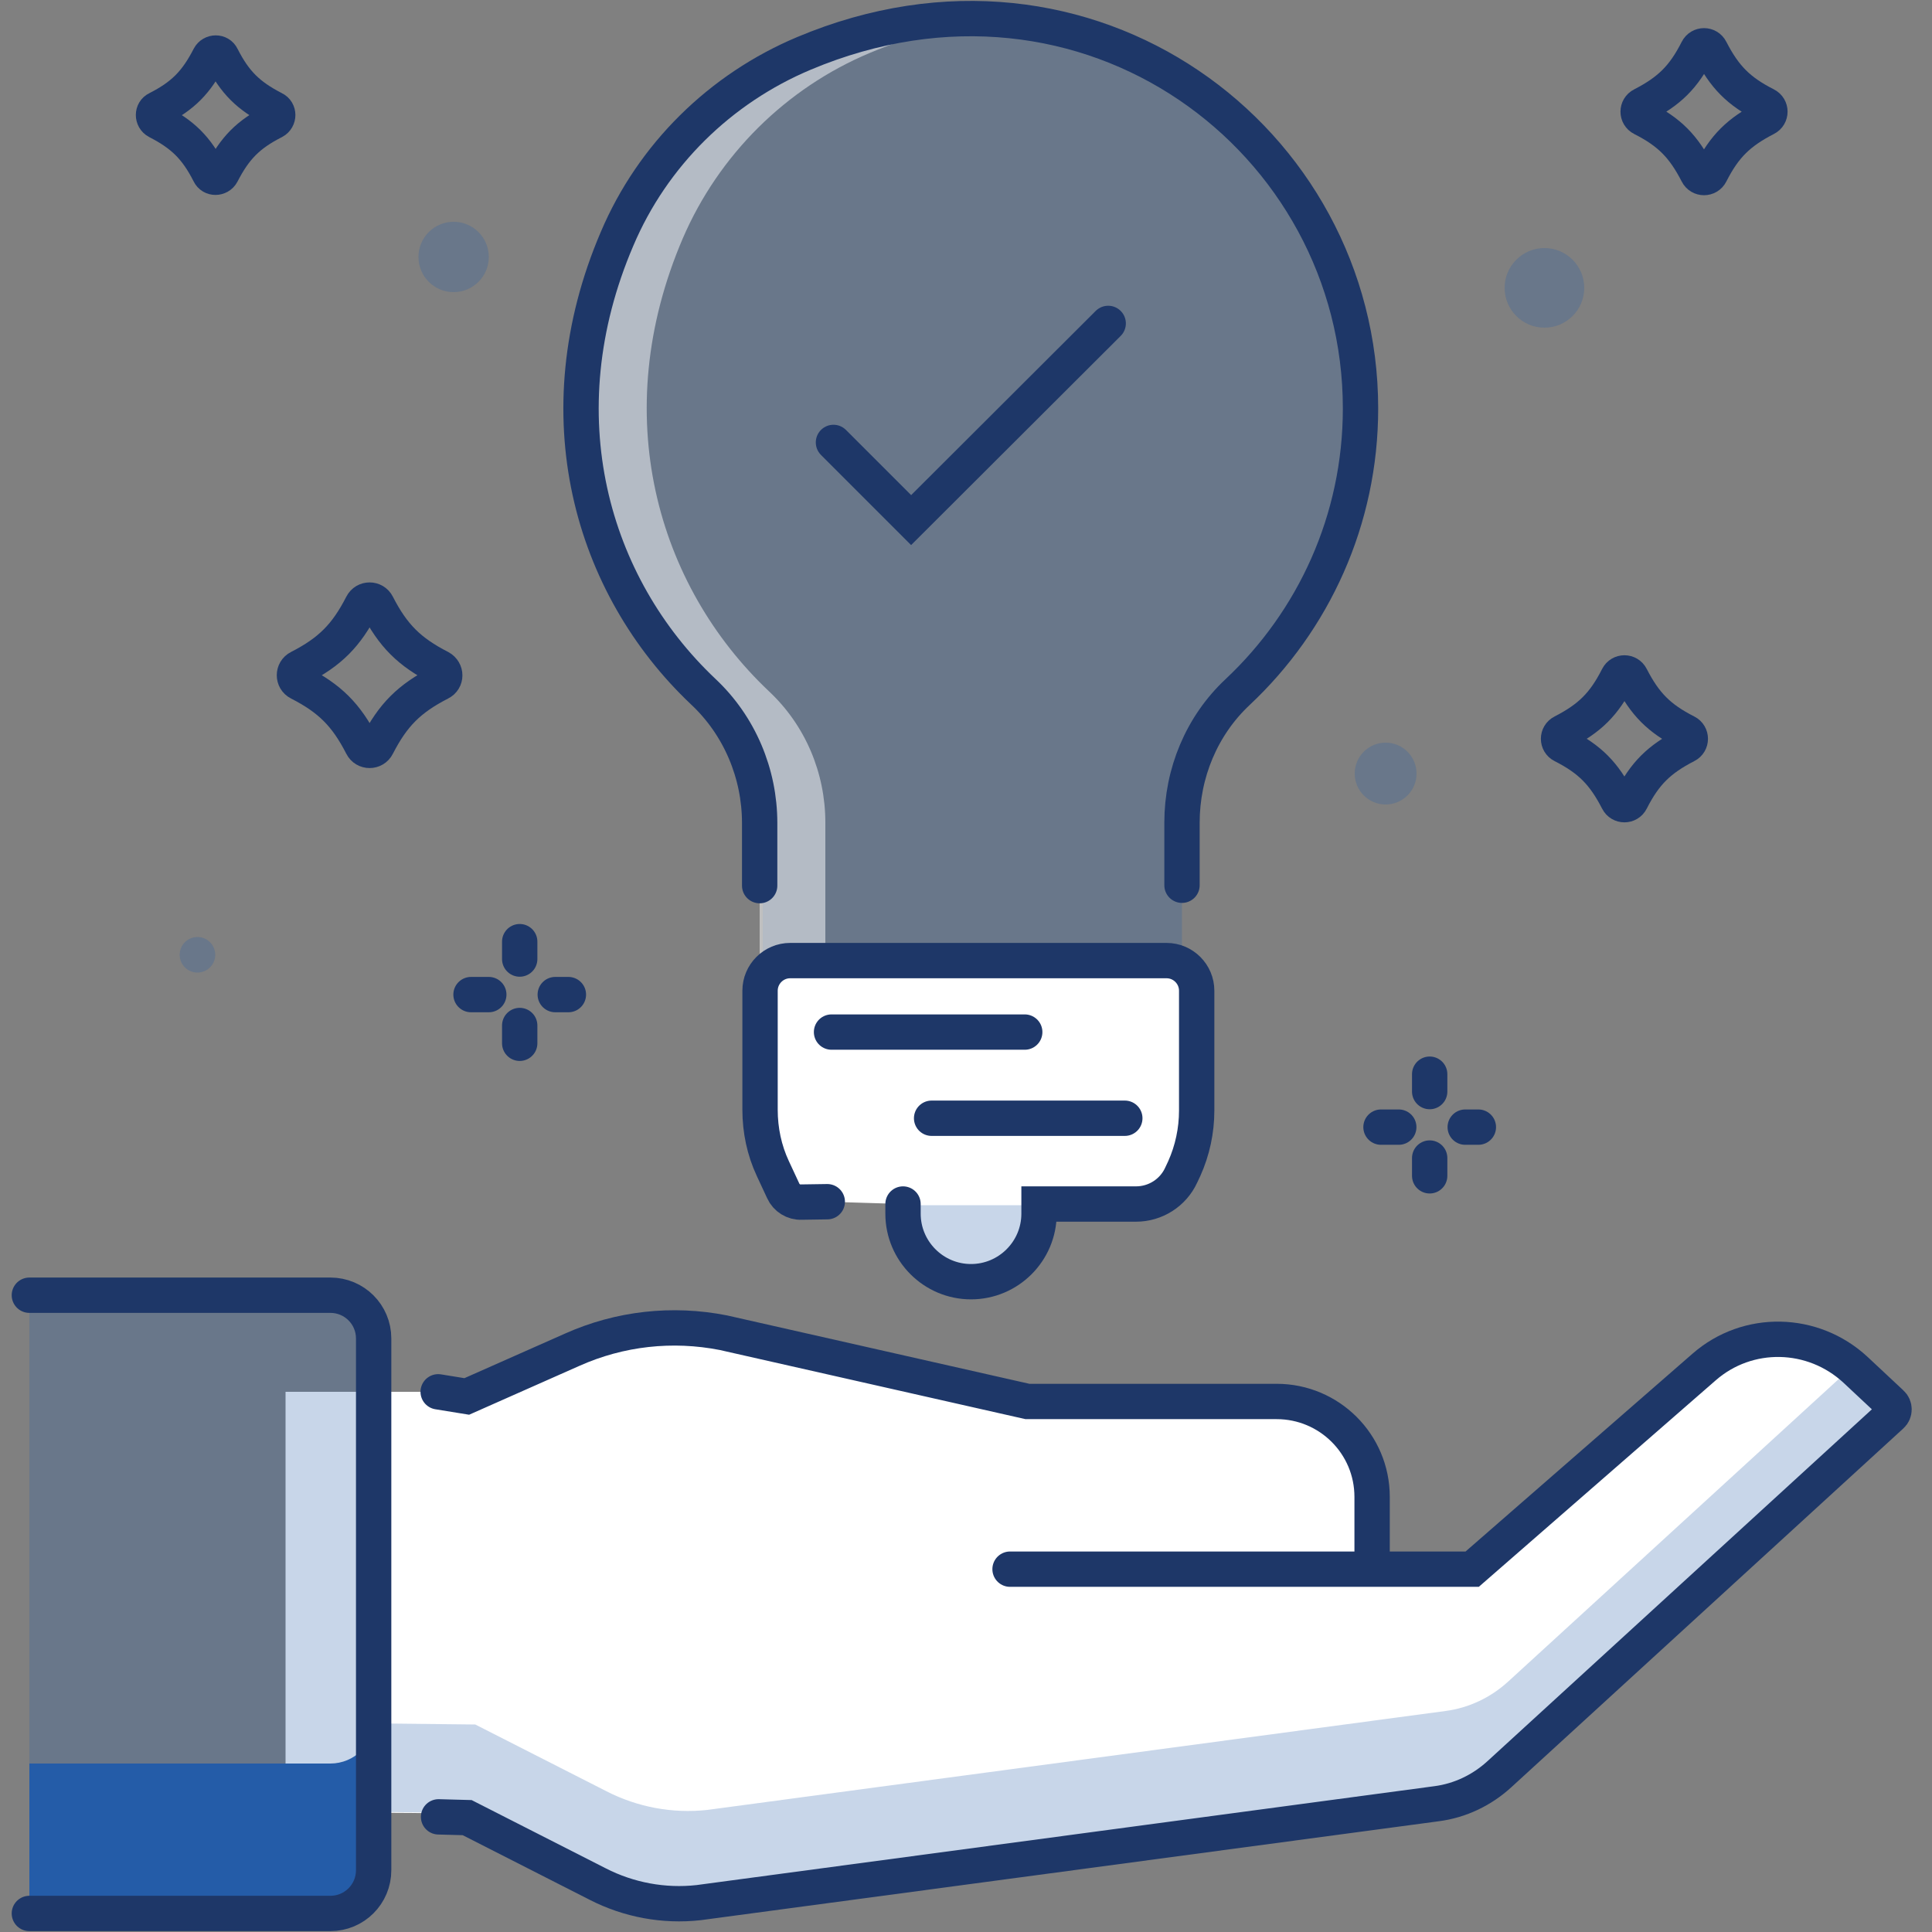
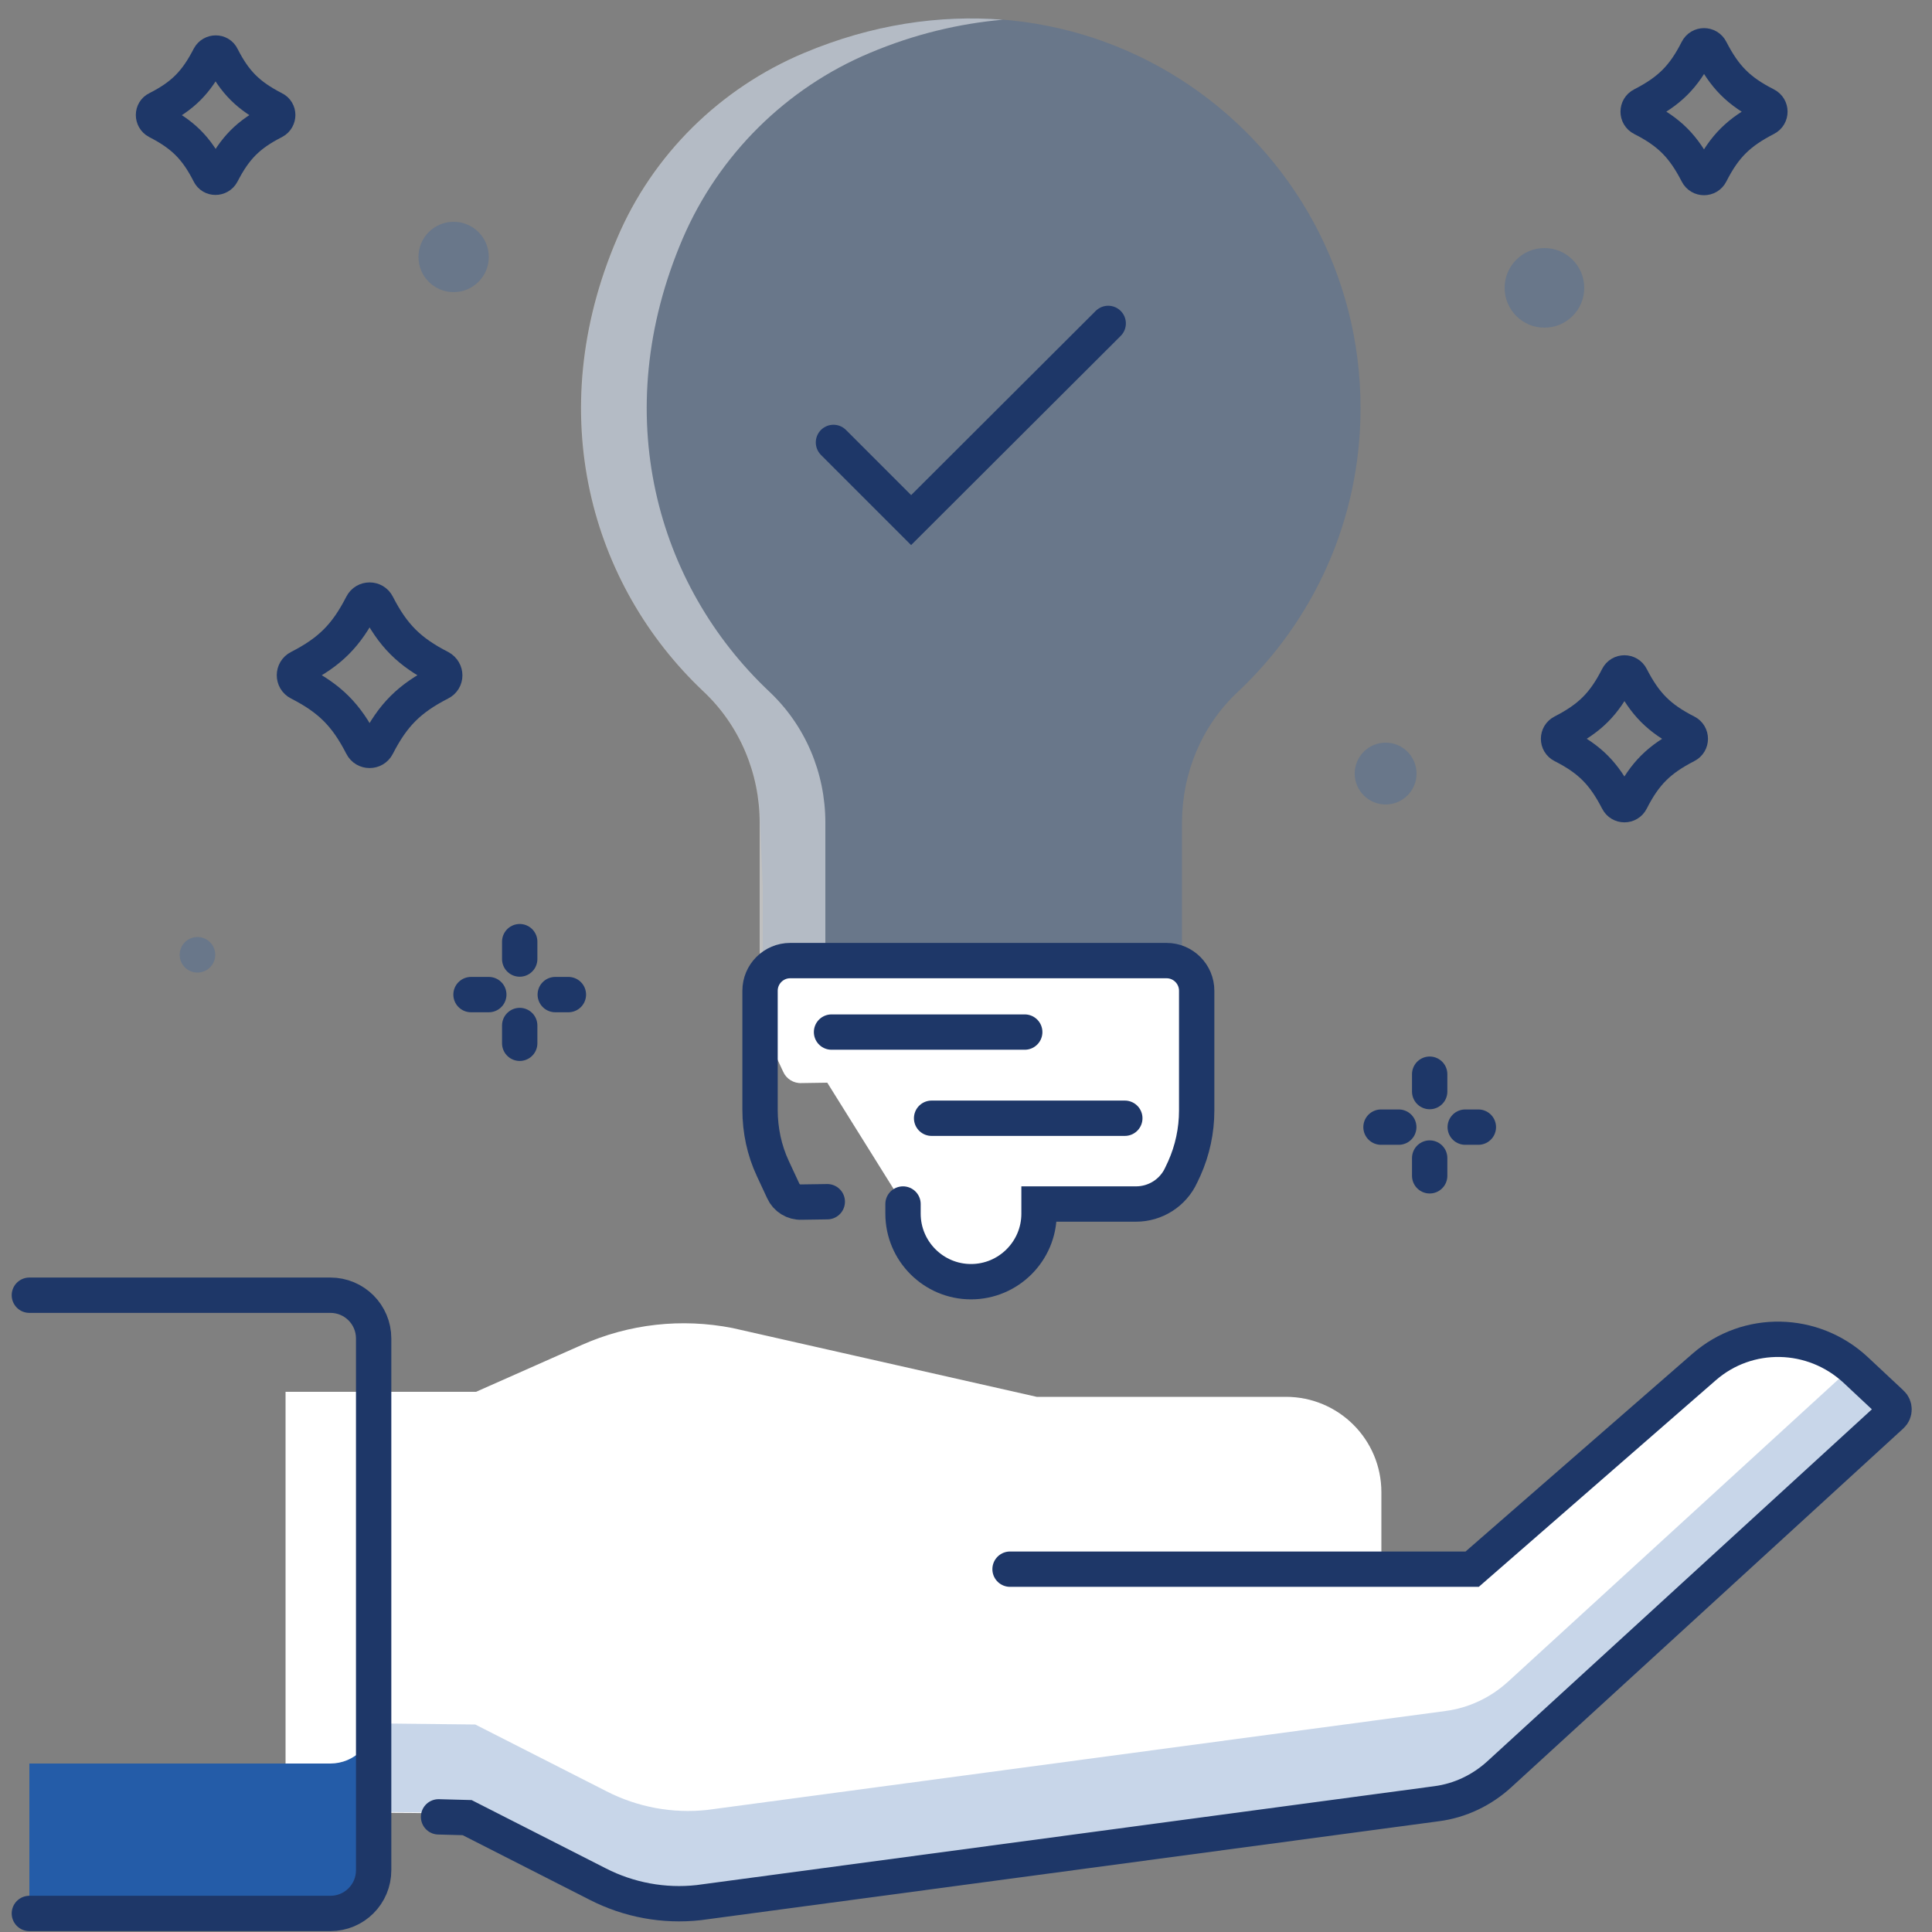
<svg xmlns="http://www.w3.org/2000/svg" version="1.1" id="Livello_1" x="0px" y="0px" viewBox="0 0 500 500" style="enable-background:new 0 0 500 500;" xml:space="preserve">
  <rect x="0" y="0" width="500" height="500" fill="#808080" stroke="none" />
  <style type="text/css">
	.st0{fill:#FFFFFF;}
	.st1{opacity:0.25;fill:#245CA8;}
	.st2{opacity:0.5;fill:#FFFFFF;}
	.st3{fill:none;stroke:#1E3768;stroke-width:9.146;stroke-linecap:round;stroke-miterlimit:10;}
	.st4{fill:#245CA8;}
</style>
  <path class="st0" d="M491.8,362l-9.3-8.7c-10.9-10.3-27.9-10.6-39.2-0.7l-60,52.3h-25.8v-18.7c0-13.7-11.1-24.7-24.7-24.7h-64.5  l-78.7-17.8c-13.2-2.6-26.8-1.1-39.1,4.4l-27.3,12.1H73.9v108.8l49.1,0.3l33.8,17.2c8.1,4.1,17.1,5.8,26.1,4.8l191-25.6  c6-0.8,11.7-3.4,16.2-7.6l101.5-92.9C492.6,364.3,492.6,362.8,491.8,362z" />
  <path class="st1" d="M482.5,353.3c-0.5-0.4-1-0.8-1.4-1.2l-90.8,83.1c-4.5,4.1-10.1,6.8-16.2,7.6l-191,25.6c-9,1-18.1-0.7-26.1-4.8  L123,446.3L95.6,446v22.9l27.4,0.3l33.8,17.2c8.1,4.1,17.1,5.8,26.1,4.8l191-25.6c6-0.8,11.7-3.4,16.2-7.6l101.5-92.9  c0.9-0.8,0.9-2.2,0-3.1L482.5,353.3z" />
  <path class="st1" d="M208.2,13.7c-21.7,9.1-39.2,26.3-48.4,48c-19.5,45.5-6.7,89.8,22.3,117.2c9.4,8.8,14.6,21.2,14.6,34l0.7,16.2  v29.4h108.5v-29.4v-16.2c0-12.8,5.1-25.1,14.4-33.8c19.6-18.4,31.8-44.5,31.8-73.4C352.2,36,281.7-17.1,208.2,13.7z" />
  <path class="st2" d="M199,178.9c-29-27.4-41.8-71.7-22.3-117.2c9.3-21.6,26.7-38.9,48.4-48c11.6-4.9,23.2-7.6,34.4-8.6  c-16.3-1.3-33.8,1.2-51.4,8.6c-21.7,9.1-39.2,26.3-48.4,48c-19.5,45.5-6.7,89.8,22.3,117.2c9.4,8.8,14.6,21.2,14.6,34v45.9h17v-45.9  C213.6,200,208.4,187.7,199,178.9z" />
-   <path id="XMLID_56_" class="st0" d="M233.7,311.6v2.5c0,9.7,7.9,17.6,17.6,17.6l0,0c9.7,0,17.6-7.9,17.6-17.6v-2.5H294  c5,0,9.6-2.9,11.7-7.5l0.8-1.7c2.1-4.7,3.2-9.8,3.2-15v-31c0-4.3-3.5-7.8-7.8-7.8h-97.4c-4.3,0-7.8,3.5-7.8,7.8v30.8  c0,5.3,1.1,10.5,3.3,15.2l2.7,5.8c0.8,1.8,2.7,3,4.7,2.9l6.7-0.1L233.7,311.6z" />
-   <path class="st1" d="M233.7,311.9v2.2c0,9.7,7.9,17.6,17.6,17.6h0c9.7,0,17.6-7.9,17.6-17.6v-2.2H233.7z" />
+   <path id="XMLID_56_" class="st0" d="M233.7,311.6v2.5c0,9.7,7.9,17.6,17.6,17.6l0,0c9.7,0,17.6-7.9,17.6-17.6v-2.5H294  c5,0,9.6-2.9,11.7-7.5l0.8-1.7c2.1-4.7,3.2-9.8,3.2-15v-31c0-4.3-3.5-7.8-7.8-7.8h-97.4c-4.3,0-7.8,3.5-7.8,7.8c0,5.3,1.1,10.5,3.3,15.2l2.7,5.8c0.8,1.8,2.7,3,4.7,2.9l6.7-0.1L233.7,311.6z" />
  <path id="XMLID_55_" class="st3" d="M233.7,311.6v2.5c0,9.7,7.9,17.6,17.6,17.6l0,0c9.7,0,17.6-7.9,17.6-17.6v-2.5H294  c5,0,9.6-2.9,11.7-7.5l0.8-1.7c2.1-4.7,3.2-9.8,3.2-15v-31c0-4.3-3.5-7.8-7.8-7.8h-97.4c-4.3,0-7.8,3.5-7.8,7.8v30.8  c0,5.3,1.1,10.5,3.3,15.2l2.7,5.8c0.8,1.8,2.7,3,4.7,2.9l6.7-0.1" />
-   <path id="XMLID_50_" class="st3" d="M305.9,229.1v-16.2c0-12.8,5.1-25.1,14.4-33.8c19.6-18.4,31.8-44.5,31.8-73.4  c0-69.6-70.5-122.8-144-91.9c-21.7,9.1-39.2,26.3-48.4,48c-19.5,45.5-6.7,89.8,22.3,117.2c9.4,8.8,14.6,21.2,14.6,34v16.2" />
  <line id="XMLID_49_" class="st3" x1="215.2" y1="267.1" x2="265.2" y2="267.1" />
  <line id="XMLID_48_" class="st3" x1="241.1" y1="289.4" x2="291.1" y2="289.4" />
  <g>
    <line class="st3" x1="370" y1="278" x2="370" y2="282.5" />
    <line class="st3" x1="370" y1="299.7" x2="370" y2="304.3" />
    <line class="st3" x1="357.4" y1="291.7" x2="362" y2="291.7" />
    <line class="st3" x1="379.2" y1="291.7" x2="382.6" y2="291.7" />
  </g>
  <g>
    <line class="st3" x1="134.5" y1="243.7" x2="134.5" y2="248.2" />
    <line class="st3" x1="134.5" y1="265.4" x2="134.5" y2="270" />
    <line class="st3" x1="121.9" y1="257.4" x2="126.5" y2="257.4" />
    <line class="st3" x1="143.7" y1="257.4" x2="147.1" y2="257.4" />
  </g>
  <path class="st3" d="M113.9,176.7c-8,4.1-12.2,8.3-16.3,16.3c-0.8,1.6-3.1,1.6-3.9,0c-4.1-8-8.3-12.2-16.3-16.3  c-1.6-0.8-1.6-3.1,0-3.9c8-4.1,12.2-8.3,16.3-16.3c0.8-1.6,3.1-1.6,3.9,0c4.1,8,8.3,12.2,16.3,16.3  C115.5,173.7,115.5,175.9,113.9,176.7z" />
  <path class="st3" d="M70.9,31.4c-6.7,3.4-10.1,6.9-13.5,13.5c-0.7,1.3-2.6,1.3-3.2,0c-3.4-6.7-6.9-10.1-13.5-13.5  c-1.3-0.7-1.3-2.6,0-3.2c6.7-3.4,10.1-6.9,13.5-13.5c0.7-1.3,2.6-1.3,3.2,0c3.4,6.7,6.9,10.1,13.5,13.5  C72.2,28.8,72.2,30.7,70.9,31.4z" />
  <path class="st3" d="M436.4,192.9c-7,3.6-10.7,7.2-14.3,14.3c-0.7,1.4-2.7,1.4-3.4,0c-3.6-7-7.2-10.7-14.3-14.3  c-1.4-0.7-1.4-2.7,0-3.4c7-3.6,10.7-7.2,14.3-14.3c0.7-1.4,2.7-1.4,3.4,0c3.6,7,7.2,10.7,14.3,14.3  C437.8,190.2,437.8,192.2,436.4,192.9z" />
  <path class="st3" d="M457,30.6c-7,3.6-10.7,7.2-14.3,14.3c-0.7,1.4-2.7,1.4-3.4,0c-3.6-7-7.2-10.7-14.3-14.3c-1.4-0.7-1.4-2.7,0-3.4  c7-3.6,10.7-7.2,14.3-14.3c0.7-1.4,2.7-1.4,3.4,0c3.6,7,7.2,10.7,14.3,14.3C458.4,27.9,458.4,29.9,457,30.6z" />
  <circle class="st1" cx="358.6" cy="200.2" r="8" />
  <circle class="st1" cx="117.4" cy="66.5" r="9.1" />
  <circle class="st1" cx="51.1" cy="247.1" r="4.6" />
  <circle class="st1" cx="399.7" cy="74.5" r="10.3" />
-   <path class="st3" d="M355.1,401.5v-14.1c0-13.7-11.1-24.7-24.7-24.7h-64.5l-78.7-17.8c-13.2-2.6-26.8-1.1-39.1,4.4l-27.3,12.1  l-7.4-1.2" />
  <path class="st3" d="M261.4,406.1H381l60-52.3c11.3-9.9,28.2-9.5,39.2,0.7l9.3,8.7c0.9,0.8,0.9,2.3,0,3.1l-101.5,92.9  c-4.5,4.1-10.1,6.8-16.2,7.6l-191,25.6c-9,1-18.1-0.7-26.1-4.8l-33.8-17.2l-7.4-0.2" />
-   <path class="st1" d="M85.5,335.2H7.6v160.1h77.9c6.2,0,11.2-5,11.2-11.2V346.5C96.8,340.2,91.7,335.2,85.5,335.2z" />
  <path class="st4" d="M85.5,456.4H7.6v38.9h77.9c6.2,0,11.2-5,11.2-11.2v-38.9C96.8,451.4,91.7,456.4,85.5,456.4z" />
  <path class="st3" d="M7.6,335.2h77.9c6.2,0,11.2,5,11.2,11.2V484c0,6.2-5,11.2-11.2,11.2H7.6" />
  <polyline class="st3" points="215.7,114.5 235.8,134.6 286.8,83.7 " />
</svg>